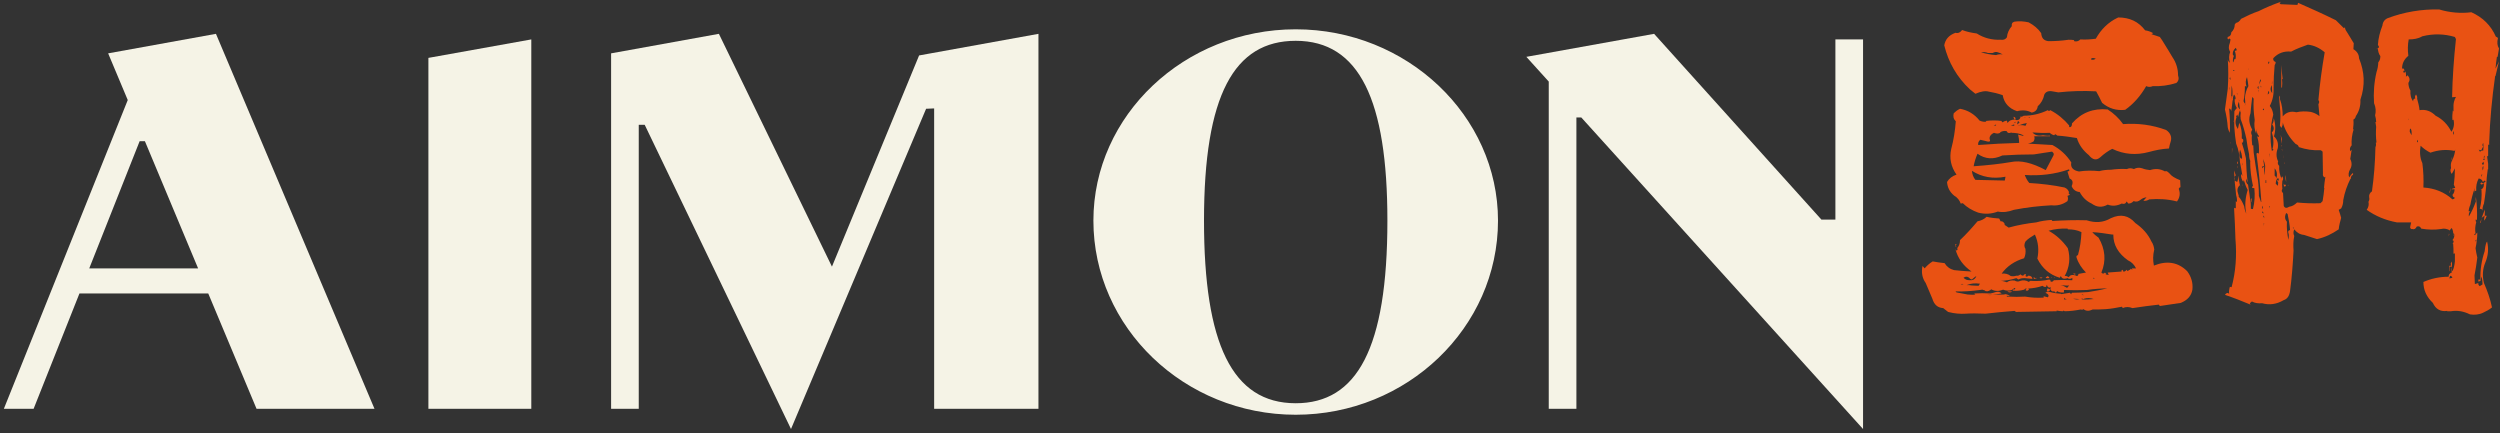
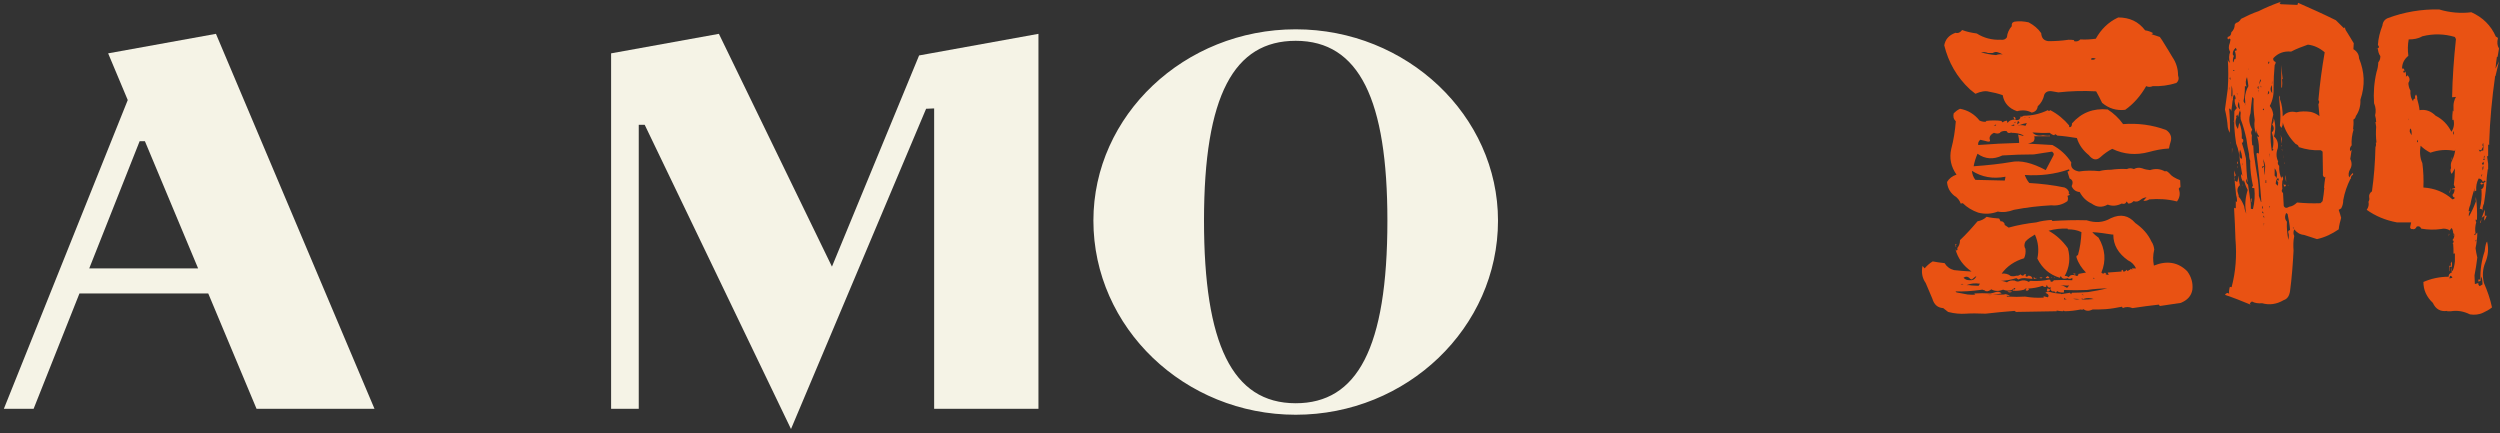
<svg xmlns="http://www.w3.org/2000/svg" width="300" height="52" viewBox="0 0 300 52" fill="none">
  <rect x="0" y="0" width="300" height="52" fill="#333333" stroke="none" />
  <path d="M12.978 6.402L15.33 12.006L0.462 49.058H4.032L9.534 35.216H24.99L30.786 49.058H44.94L25.914 4.06L12.978 6.402ZM10.71 32.205L16.758 16.941H17.388L23.772 32.205H10.71Z" fill="#F5F3E6" />
-   <path d="M51.408 49.058H63.756V4.73L51.408 6.946V49.058Z" fill="#F5F3E6" />
  <path d="M99.834 31.995L86.268 4.06L73.332 6.402V49.058H76.65V14.975H77.364L94.92 51.483L111.132 13.052L112.098 13.01V49.058H124.614V4.06L110.292 6.653L99.834 31.995Z" fill="#F5F3E6" />
  <path d="M155.484 3.517C142.128 3.517 131.208 13.846 131.208 26.475C131.208 39.314 142.128 49.769 155.484 49.769C168.84 49.769 179.76 39.314 179.76 26.475C179.76 13.888 168.84 3.517 155.484 3.517ZM155.484 48.389C147.84 48.389 144.48 41.196 144.48 26.475C144.48 11.421 148.092 4.897 155.484 4.897C163.128 4.897 166.488 12.006 166.488 26.475C166.488 41.823 162.834 48.389 155.484 48.389Z" fill="#F5F3E6" />
-   <path d="M220.248 4.73V26.35H218.568L198.492 4.06L183.162 6.821L185.85 9.79V49.058H189.168V14.097H189.756L223.566 51.483V4.73H220.248Z" fill="#F5F3E6" />
  <path d="M233.772 37.432L233.184 36.972C232.512 36.93 232.092 36.554 231.882 35.843L231.084 33.961C230.664 33.376 230.538 32.665 230.706 31.912L230.958 32.205C231.21 31.912 231.504 31.619 231.924 31.368C232.386 31.452 232.89 31.535 233.352 31.577C233.604 31.996 233.982 32.288 234.486 32.414C235.158 32.497 235.872 32.539 236.586 32.581C235.62 31.912 234.948 31.034 234.654 29.905L234.78 30.072C234.906 30.03 234.948 29.905 234.864 29.779C235.074 29.528 235.2 29.235 235.2 28.817C235.956 28.106 236.628 27.354 237.3 26.559C237.72 26.476 238.098 26.308 238.392 26.015C238.896 26.141 239.4 26.183 239.904 26.224L240.072 26.559C240.282 26.517 240.45 26.643 240.576 26.894L240.534 26.977L241.038 27.312C242.088 27.019 243.222 26.81 244.356 26.685C244.944 26.517 245.532 26.434 246.204 26.392C246.204 26.434 246.246 26.476 246.288 26.517C247.632 26.434 249.018 26.392 250.404 26.434C251.412 26.768 252.378 26.726 253.302 26.183C254.478 25.639 255.444 25.848 256.242 26.768C257.082 27.354 257.754 28.065 258.174 28.985C258.384 29.277 258.468 29.612 258.51 29.946C258.342 30.616 258.342 31.243 258.468 31.87C260.022 31.243 261.366 31.452 262.458 32.539C262.962 33.208 263.172 33.961 263.088 34.756C262.962 35.508 262.5 36.01 261.702 36.345C260.862 36.47 260.022 36.596 259.182 36.721L259.056 36.554C258.006 36.679 256.914 36.805 255.906 36.972C255.486 36.805 255.066 36.805 254.73 36.972L254.646 36.805C253.974 36.93 253.344 37.056 252.714 37.097C252.168 37.139 251.622 37.139 251.118 37.139C250.698 37.348 250.32 37.348 250.026 37.097C249.9 37.181 249.816 37.181 249.69 37.139C249.018 37.265 248.388 37.348 247.758 37.348L247.632 37.265L247.548 37.348C247.254 37.348 247.044 37.307 246.792 37.265V37.348L241.92 37.432L241.752 37.307C240.576 37.39 239.4 37.516 238.266 37.641C237.3 37.599 236.502 37.599 235.914 37.641C235.242 37.683 234.57 37.641 233.772 37.432ZM237.048 11.253L236.376 10.71C234.822 9.246 233.814 7.49 233.31 5.441C233.436 4.73 233.856 4.228 234.654 3.935C234.99 4.019 235.242 3.893 235.452 3.601C235.998 3.81 236.586 3.935 237.216 4.019C238.056 4.562 239.022 4.813 240.114 4.771C240.408 4.813 240.66 4.73 240.828 4.479C240.87 3.977 241.08 3.517 241.416 3.14C241.374 2.848 241.458 2.68 241.752 2.597C242.298 2.513 242.844 2.555 243.432 2.68C244.062 3.015 244.566 3.433 244.944 3.977C244.986 4.562 245.238 4.855 245.784 4.939C246.582 4.939 247.38 4.897 248.22 4.771C248.43 4.771 248.64 4.771 248.892 4.813V4.939C249.186 5.022 249.438 4.939 249.648 4.73C250.236 4.771 250.866 4.73 251.496 4.646C252.126 3.517 253.008 2.639 254.184 2.095C255.57 2.095 256.62 2.597 257.418 3.642C257.754 3.684 258.09 3.81 258.384 3.977L258.174 4.102C258.51 4.228 258.846 4.311 259.182 4.437C259.392 4.73 259.56 4.981 259.728 5.273C260.064 5.775 260.358 6.319 260.694 6.862C261.156 7.531 261.366 8.284 261.366 9.037C261.492 9.413 261.45 9.706 261.156 9.957C260.232 10.25 259.308 10.375 258.342 10.333C258.048 10.459 257.796 10.459 257.544 10.333C256.872 11.504 256.032 12.466 255.024 13.177C253.974 13.303 253.05 13.01 252.252 12.341C252.042 11.881 251.79 11.421 251.538 10.961C249.984 10.877 248.514 10.919 247.002 11.086C246.75 11.044 246.54 11.002 246.288 10.961C245.826 10.877 245.49 11.002 245.322 11.337C245.196 11.922 244.944 12.383 244.524 12.759C244.482 13.177 244.23 13.428 243.81 13.512C243.264 13.219 242.676 13.177 242.046 13.344C241.08 13.01 240.492 12.383 240.324 11.421C239.736 11.212 239.19 11.086 238.686 11.002C238.266 10.877 237.72 10.961 237.048 11.253ZM261.618 21.625L261.66 22.461C261.534 22.503 261.492 22.544 261.45 22.67C261.66 23.214 261.576 23.715 261.24 24.175C260.106 23.883 259.014 23.841 257.922 23.924C257.712 24.05 257.46 24.134 257.208 24.092L257.586 23.674C257.292 23.715 257.082 23.799 256.872 23.966C256.62 24.175 256.368 24.259 256.032 24.134C255.822 24.343 255.654 24.426 255.402 24.426L255.192 24.175C255.066 24.468 254.898 24.51 254.604 24.426C254.016 24.719 253.47 24.761 252.924 24.552C252.252 24.928 251.622 24.886 250.992 24.426C250.362 24.134 249.9 23.674 249.564 23.046C249.102 23.005 248.766 22.754 248.598 22.335C248.808 21.875 248.724 21.583 248.346 21.415L248.094 20.579C248.178 20.579 248.262 20.537 248.346 20.412C248.304 20.37 248.304 20.37 248.262 20.328C246.582 20.913 244.776 21.123 242.97 20.997C243.096 21.332 243.264 21.666 243.516 21.959C244.944 22.043 246.372 22.21 247.758 22.503C248.052 22.628 248.22 22.837 248.304 23.13C248.262 23.088 248.22 23.13 248.22 23.172L248.388 23.381L248.094 23.506C248.178 23.715 248.178 23.924 248.094 24.134C247.506 24.552 246.876 24.719 246.162 24.635C244.65 24.719 243.18 24.886 241.668 25.179C240.996 25.43 240.366 25.514 239.736 25.388C238.98 25.681 238.182 25.723 237.384 25.514C236.67 25.263 236.04 24.886 235.536 24.384L235.284 24.426C235.158 24.05 234.906 23.715 234.486 23.465C233.982 23.046 233.688 22.503 233.646 21.834C233.898 21.415 234.276 21.123 234.78 20.955C234.108 19.994 233.898 18.99 234.15 17.861C234.444 16.773 234.612 15.644 234.696 14.557C234.402 14.264 234.36 13.972 234.444 13.595C234.654 13.386 234.864 13.219 235.2 13.052C236.124 13.219 236.922 13.679 237.552 14.473C237.846 14.599 238.098 14.641 238.35 14.599L238.308 14.515C238.938 14.432 239.568 14.432 240.198 14.515C240.198 14.599 240.24 14.641 240.324 14.682C240.45 14.557 240.618 14.515 240.828 14.473L240.912 14.766C241.08 14.473 241.374 14.348 241.794 14.348C241.668 14.264 241.626 14.139 241.626 14.013C241.836 14.055 241.92 14.181 241.836 14.39C242.172 14.473 242.382 14.348 242.466 14.055L242.34 13.972C242.508 14.055 242.676 14.013 242.844 13.888C243.81 13.888 244.776 13.679 245.742 13.219C245.826 13.344 245.91 13.344 246.036 13.219C246.918 13.679 247.674 14.306 248.304 15.059C248.262 15.143 248.304 15.226 248.346 15.268C248.556 15.268 248.64 15.101 248.64 14.808C249.774 13.512 251.202 12.968 252.924 13.135C253.638 13.595 254.268 14.181 254.772 14.892C256.536 14.766 258.258 14.975 259.938 15.602C260.442 15.937 260.652 16.439 260.484 16.983C260.4 17.275 260.316 17.526 260.274 17.819C259.434 17.861 258.636 18.028 257.88 18.237C256.326 18.655 254.856 18.53 253.47 17.861C252.966 18.112 252.504 18.446 252.042 18.864C251.58 19.283 251.118 19.199 250.656 18.613C249.984 18.07 249.48 17.401 249.228 16.564C248.43 16.439 247.632 16.314 246.876 16.272C246.792 16.188 246.708 16.146 246.624 16.104L246.498 16.23C246.288 16.188 246.12 16.063 245.952 15.937C245.238 15.979 244.566 15.937 243.894 15.895C244.188 16.23 244.608 16.355 245.154 16.23C245.406 16.272 245.658 16.314 245.994 16.272V16.355C245.364 16.355 244.734 16.355 244.104 16.355C244.188 16.564 244.146 16.773 244.02 16.983C243.81 17.108 243.6 17.192 243.348 17.233L246.288 17.401C247.212 17.903 247.968 18.572 248.556 19.492C248.43 20.077 248.766 20.453 249.48 20.579C250.278 20.453 251.076 20.453 251.916 20.537C252.336 20.412 252.84 20.37 253.302 20.37C253.932 20.286 254.562 20.244 255.234 20.286C255.486 20.161 255.738 20.161 256.074 20.286C256.368 20.119 256.704 20.077 257.082 20.203C257.376 20.328 257.67 20.37 258.006 20.412C258.636 20.203 259.224 20.244 259.812 20.579C259.938 20.453 260.106 20.579 260.358 20.83C260.568 21.123 260.988 21.374 261.618 21.625ZM234.654 29.57V29.277H234.78L234.654 29.57ZM234.654 29.57H234.822C234.738 29.57 234.696 29.612 234.654 29.654V29.57ZM237.888 34.756L237.594 34.797C236.628 34.923 235.62 35.007 234.654 34.965L234.78 35.09C235.2 35.174 235.662 35.257 236.124 35.341C236.502 35.383 236.88 35.383 237.258 35.341C237.048 35.383 236.964 35.341 236.922 35.216C237.552 35.174 238.182 35.174 238.854 35.216C239.064 35.174 239.232 35.132 239.484 35.048C239.778 34.965 239.988 35.007 240.198 35.216C239.82 35.299 239.442 35.341 239.106 35.383H238.476C238.686 35.425 238.854 35.425 239.106 35.383L240.534 35.341L240.576 35.299C240.786 35.299 240.996 35.383 241.206 35.508H240.786C240.828 35.592 240.87 35.634 240.996 35.592C241.668 35.634 242.34 35.634 243.012 35.592C243.726 35.717 244.482 35.759 245.238 35.717V35.55C245.364 35.592 245.532 35.634 245.742 35.676C245.91 35.467 245.826 35.299 245.448 35.132C245.616 35.007 245.784 35.007 246.036 35.048C246.456 35.174 246.876 35.216 247.338 35.257V35.299C247.674 35.257 248.052 35.174 248.388 35.132L248.556 35.341C248.514 35.299 248.556 35.216 248.64 35.132C249.27 35.132 249.9 35.09 250.572 35.048C251.328 34.923 252.126 34.797 252.882 34.588C252.042 34.63 251.244 34.672 250.446 34.797C249.522 34.839 248.598 34.839 247.674 34.797V35.09C247.38 35.132 247.086 35.09 246.834 34.923C246.792 35.09 246.75 35.132 246.624 35.09C246.54 35.048 246.54 35.007 246.582 34.965H246.288C246.036 34.839 245.994 34.672 246.12 34.463C245.868 34.588 245.7 34.463 245.616 34.17L245.532 34.421C245.364 34.463 245.238 34.421 245.112 34.296C244.524 34.505 243.978 34.588 243.39 34.63C243.432 34.672 243.432 34.714 243.474 34.756C243.306 34.923 243.18 34.923 243.054 34.797L243.222 34.63H243.054C242.97 34.672 242.928 34.714 242.928 34.756C242.466 34.881 242.004 34.923 241.542 34.881C241.5 34.839 241.542 34.756 241.626 34.714L241.71 34.756L241.878 34.588C241.836 34.63 241.794 34.588 241.752 34.547L241.416 34.797C241.038 34.923 240.66 34.881 240.366 34.756C239.862 34.965 239.4 34.965 238.938 34.714L238.854 34.797C238.602 34.965 238.392 35.007 238.14 34.881L238.644 34.714C238.434 34.881 238.14 34.881 237.888 34.756ZM235.284 34.128H235.62C235.494 34.045 235.41 34.045 235.284 34.128ZM236.628 33.543L236.418 33.459C236.166 33.166 235.914 33.125 235.62 33.334C235.83 33.543 236.04 33.627 236.376 33.627C236.712 33.668 236.922 33.543 237.09 33.292C237.258 33.041 237.09 33.125 236.628 33.543ZM237.426 34.296L237.594 34.045C237.006 33.961 236.502 34.003 235.998 34.212C236.208 34.212 236.418 34.212 236.586 34.254C236.754 34.254 237.048 34.296 237.426 34.296ZM237.048 21.583L240.576 21.666L240.66 21.206C239.148 21.499 237.804 21.248 236.628 20.495C236.67 20.913 236.796 21.29 237.048 21.583ZM245.49 20.412L246.414 18.655C246.498 18.488 246.456 18.363 246.246 18.195C245.49 18.321 244.776 18.404 244.062 18.53C242.802 18.53 241.542 18.572 240.282 18.655C239.232 19.157 238.224 19.115 237.3 18.446C237.09 18.948 236.922 19.45 236.838 19.952C238.602 19.826 240.072 19.659 241.29 19.45C242.466 19.199 243.852 19.534 245.49 20.412ZM238.182 16.899L237.636 16.773C237.426 16.941 237.342 17.15 237.384 17.401C238.98 17.275 240.66 17.192 242.298 17.15C242.298 16.815 242.256 16.481 242.172 16.146C242.382 16.188 242.55 16.272 242.802 16.314V16.23C242.382 16.021 241.878 15.937 241.374 15.937V15.895C241.08 16.021 240.912 15.979 240.786 15.728C240.492 15.686 240.24 15.728 239.988 15.895H240.072C239.862 16.063 239.61 16.063 239.274 15.937C238.854 16.146 238.686 16.439 238.77 16.732C238.896 17.024 238.686 17.066 238.182 16.899ZM239.106 6.361H238.56C238.266 6.235 238.014 6.235 237.72 6.277C238.308 6.444 238.896 6.57 239.526 6.611C239.736 6.528 239.988 6.486 240.324 6.528C240.114 6.402 239.904 6.319 239.736 6.277C239.568 6.193 239.358 6.235 239.106 6.361ZM239.526 15.059V14.933L239.232 15.101L239.526 15.059ZM242.214 33.543L241.962 33.376C241.29 33.585 240.576 33.71 239.862 33.71C240.156 33.668 240.492 33.752 240.828 33.877C241.08 33.668 241.374 33.627 241.752 33.668C241.962 33.794 242.172 33.836 242.424 33.71C242.76 33.585 243.138 33.627 243.474 33.836C243.558 33.71 243.684 33.668 243.81 33.71C244.482 33.752 245.196 33.71 245.91 33.543C246.036 33.585 246.078 33.668 246.078 33.794C246.246 33.836 246.372 33.794 246.456 33.627C247.212 33.585 247.926 33.585 248.682 33.627V33.334C248.472 33.501 248.304 33.501 248.094 33.376L248.472 33.041C248.724 32.957 248.976 32.999 249.228 33.125C249.354 33.083 249.438 32.999 249.396 32.874C249.69 32.832 249.984 32.748 250.32 32.706C249.816 32.205 249.396 31.577 249.186 30.908C249.144 30.741 249.186 30.657 249.354 30.616C249.606 29.737 249.732 28.817 249.774 27.855C249.27 27.605 248.724 27.521 248.136 27.521V27.437C247.338 27.395 246.582 27.479 245.826 27.688C246.75 28.19 247.506 28.901 248.136 29.779C248.472 30.95 248.346 32.079 247.758 33.125C247.968 33.083 248.094 33.166 248.262 33.292L247.968 33.417C247.632 33.501 247.422 33.417 247.296 33.125L247.17 33.334C245.952 32.957 245.07 32.205 244.482 31.034C244.692 30.03 244.608 29.068 244.188 28.148C243.768 28.399 243.348 28.65 243.054 28.985C242.886 29.319 242.886 29.612 243.054 29.863C243.096 30.281 243.054 30.657 242.886 30.992C241.752 31.326 240.828 31.954 240.198 32.832C240.618 32.79 240.996 32.874 241.29 33.125C241.5 33.166 241.71 33.166 241.962 33.083C242.172 33.125 242.298 33.041 242.466 32.916C242.55 33.041 242.676 33.083 242.802 33.083C242.844 32.957 242.928 32.874 243.138 32.916L243.054 33.125C243.18 33.25 243.306 33.208 243.39 33.083C243.684 33.083 243.852 33.208 243.894 33.459C243.516 33.417 243.222 33.417 242.97 33.376C242.634 33.376 242.424 33.417 242.214 33.543ZM240.87 34.965H241.458C241.29 35.132 241.08 35.132 240.87 34.965ZM241.71 15.101V14.933C241.584 14.975 241.416 15.017 241.29 15.059L241.71 15.101ZM241.878 14.599L241.668 14.766C241.794 14.766 241.878 14.724 241.878 14.599ZM242.34 14.557H242.13L242.046 14.933L242.34 14.724L242.298 14.641C242.214 14.599 242.256 14.557 242.34 14.557ZM243.054 15.101L243.222 14.766C242.928 14.808 242.634 14.892 242.34 15.017C242.256 15.017 242.214 15.017 242.172 15.059C242.214 15.059 242.298 15.059 242.424 15.017C242.592 15.017 242.802 15.017 243.054 15.101ZM243.138 14.097H242.97L242.844 14.139L243.138 14.097ZM243.6 14.055L243.432 14.097C243.474 14.181 243.516 14.181 243.6 14.055ZM244.188 33.417L244.44 33.334C244.314 33.459 244.188 33.501 244.062 33.459C244.02 33.166 244.062 33.166 244.188 33.417ZM244.734 33.292H245.112C244.986 33.417 244.902 33.459 244.734 33.292ZM245.742 33.125L245.91 33.292V33.376C245.406 33.417 245.364 33.334 245.742 33.125ZM245.7 34.588L246.036 34.756C245.952 34.923 245.826 35.007 245.616 34.965C245.616 34.965 245.616 34.839 245.7 34.588ZM246.162 33.208L246.246 33.334C246.162 33.334 246.162 33.292 246.162 33.208ZM246.288 33.334C246.246 33.334 246.246 33.334 246.288 33.334V33.334ZM246.372 33.334C246.372 33.292 246.414 33.292 246.372 33.334C246.414 33.334 246.414 33.334 246.372 33.334ZM246.498 33.334C246.54 33.25 246.582 33.292 246.582 33.334C246.624 33.376 246.582 33.376 246.498 33.334ZM248.052 34.547L248.304 34.254C248.01 34.296 247.716 34.254 247.38 34.212C247.296 34.212 247.254 34.212 247.212 34.254C247.254 34.212 247.338 34.212 247.464 34.254C247.632 34.296 247.8 34.421 248.052 34.547ZM247.716 35.717L247.674 35.926H248.262C248.01 35.968 247.8 35.885 247.716 35.717ZM249.564 35.885L248.766 35.843C248.976 35.926 249.27 35.968 249.564 35.885ZM248.808 32.79L249.102 32.874C248.934 32.999 248.85 32.957 248.808 32.79ZM249.9 35.341L249.774 35.383L250.068 35.425L249.9 35.341ZM249.816 35.759V35.926C250.278 35.968 250.782 35.926 251.244 35.885C250.866 35.759 250.488 35.717 250.11 35.843C249.984 35.926 249.9 35.885 249.816 35.759ZM251.286 7.155L251.496 7.03C251.202 6.946 251.034 6.946 250.95 7.03C250.866 7.155 250.992 7.197 251.286 7.155ZM253.596 28.148H253.47C252.672 28.023 251.874 27.897 251.076 27.855C251.286 28.106 251.538 28.316 251.832 28.525C252.63 29.905 252.756 31.285 252.168 32.706C252.294 32.874 252.462 32.874 252.588 32.706L252.756 32.874C252.714 32.916 252.63 32.957 252.588 32.916L253.05 32.999L252.924 32.706C253.47 32.665 254.016 32.623 254.604 32.581C254.562 32.497 254.562 32.414 254.688 32.372C254.772 32.456 254.814 32.539 254.772 32.581C254.94 32.623 255.066 32.539 255.192 32.372C255.234 32.414 255.276 32.497 255.318 32.539L255.528 32.372L255.612 32.414L255.654 32.246L255.906 32.372L255.822 32.205H256.326C256.116 31.787 255.822 31.452 255.36 31.243C254.184 30.406 253.596 29.403 253.596 28.148ZM251.202 33.459L251.37 33.376L251.202 33.334V33.459Z" fill="#E95213" />
  <path d="M282.45 5.19L282.408 5.901C282.828 6.151 283.08 6.528 283.08 6.988C283.752 8.619 283.836 10.25 283.248 11.964C283.29 12.717 283.08 13.386 282.702 13.93C282.66 14.139 282.576 14.264 282.408 14.348C282.45 14.766 282.408 15.143 282.366 15.519C282.408 15.561 282.408 15.519 282.45 15.477C282.24 16.146 282.156 16.773 282.198 17.443C281.988 17.652 281.946 17.903 282.03 18.154L282.198 17.944C282.156 18.363 282.072 18.739 282.03 19.073C282.24 19.492 282.24 19.91 282.03 20.286C281.82 20.621 281.778 20.997 281.904 21.29C282.03 21.081 282.156 20.913 282.366 20.746V20.955C282.156 21.081 282.072 21.248 282.114 21.457C282.072 21.457 282.072 21.457 282.072 21.415C281.652 22.252 281.358 23.088 281.19 24.008C281.19 24.384 281.106 24.719 280.938 25.012L280.644 25.179C280.77 25.514 280.854 25.848 280.938 26.141C280.812 26.601 280.686 27.061 280.644 27.521C279.846 28.065 279.006 28.483 278.04 28.692C277.536 28.525 276.99 28.357 276.486 28.19C275.982 28.148 275.604 27.897 275.31 27.521C275.184 27.814 275.184 28.065 275.31 28.316C275.184 28.901 275.184 29.486 275.226 30.072C275.142 31.703 275.016 33.334 274.806 34.923C274.722 35.508 274.47 35.885 274.05 36.01C273.21 36.512 272.328 36.637 271.446 36.386C271.026 36.428 270.606 36.386 270.228 36.177L269.976 36.386L270.06 36.554C269.052 36.136 268.002 35.717 266.994 35.383C267.162 35.132 267.33 35.09 267.498 35.257C267.456 34.965 267.498 34.714 267.582 34.421L267.792 34.463C268.296 32.581 268.422 30.657 268.254 28.692C268.212 27.479 268.17 26.224 268.086 24.928C268.128 24.97 268.212 25.012 268.296 24.97V24.134L268.422 24.259C268.464 23.966 268.422 23.715 268.338 23.423C268.212 22.461 268.128 21.457 268.086 20.453L268.296 21.039C268.086 21.206 268.044 21.415 268.17 21.666C268.254 21.708 268.338 21.792 268.464 21.834C268.548 21.625 268.59 21.373 268.59 21.081C268.674 21.625 268.758 22.168 268.884 22.67L268.8 22.21C268.464 22.503 268.422 22.837 268.59 23.297C268.632 23.423 268.674 23.506 268.632 23.59C268.926 23.924 269.136 24.343 269.304 24.761C269.346 25.095 269.43 25.388 269.556 25.639C269.346 24.677 269.43 23.757 269.724 22.795C269.514 22.419 269.388 22.001 269.262 21.625C269.178 21.708 269.178 21.792 269.22 21.875C269.01 21.583 268.884 21.248 268.926 20.872L269.094 21.123C269.01 20.621 268.926 20.077 268.8 19.492C268.758 18.697 268.632 17.944 268.338 17.233C268.128 15.937 268.044 14.641 268.128 13.344C268.212 13.219 268.296 13.093 268.422 12.968C268.212 12.633 268.128 12.257 268.17 11.881L268.254 11.922C268.296 11.713 268.254 11.546 268.086 11.337C267.96 11.588 267.918 11.797 267.96 12.048L267.918 12.006C267.876 12.508 267.792 12.968 267.75 13.386C267.75 13.177 267.666 13.093 267.498 13.01C267.582 13.972 267.624 14.975 267.582 15.937C267.456 15.728 267.372 15.519 267.33 15.268C267.288 14.557 267.162 13.846 266.994 13.135C267.12 12.341 267.204 11.504 267.33 10.668C267.414 9.455 267.414 8.242 267.33 7.03C267.33 7.239 267.414 7.406 267.582 7.531C267.456 7.071 267.456 6.611 267.624 6.235C267.414 5.901 267.414 5.524 267.582 5.148C267.624 5.022 267.624 4.897 267.666 4.73C267.624 4.688 267.54 4.646 267.498 4.604L267.414 4.73C267.288 4.688 267.288 4.562 267.33 4.437C267.624 4.353 267.75 4.186 267.75 3.893C268.044 3.6 268.17 3.308 268.17 2.931L268.296 2.806L268.254 2.764C268.548 2.722 268.758 2.555 268.926 2.262C269.598 1.928 270.27 1.593 271.026 1.342C271.866 0.924 272.748 0.548 273.714 0.213L273.546 0.38L273.672 0.506L275.688 0.59L275.772 0.339C277.284 1.008 278.796 1.677 280.308 2.43C280.644 2.764 280.98 3.099 281.274 3.391L281.4 3.266C281.4 3.475 281.484 3.642 281.61 3.81C281.904 4.311 282.198 4.73 282.45 5.19ZM267.498 10.877L267.54 10.501H267.498V10.877ZM267.666 9.121L267.54 9.413C267.582 9.497 267.624 9.539 267.708 9.539C267.624 9.413 267.582 9.246 267.666 9.121ZM267.708 17.275V17.108L267.666 17.066L267.708 17.275ZM267.876 11.588C267.918 11.17 267.918 10.71 267.792 10.25L267.75 11.588C267.708 11.671 267.708 11.755 267.75 11.797L267.708 11.922C267.75 11.881 267.75 11.839 267.75 11.797V11.588C267.708 11.546 267.708 11.546 267.75 11.546C267.75 11.546 267.792 11.588 267.876 11.588ZM267.834 18.446V17.819H267.876L267.834 18.446ZM268.254 7.113C268.338 6.779 268.296 6.402 268.17 6.11L268.422 6.026L268.296 5.733C268.002 5.984 267.876 6.277 267.96 6.653H268.086C267.96 6.946 267.918 7.239 267.96 7.49C268.044 7.406 268.086 7.322 268.086 7.239C268.128 7.071 268.17 7.03 268.254 7.113ZM267.96 8.493H268.086C268.128 8.493 268.128 8.451 268.128 8.41C268.044 8.368 267.96 8.41 267.96 8.493ZM267.96 14.432L268.002 14.599H267.96V14.432ZM270.102 25.054L270.354 25.095C270.564 24.259 270.606 23.465 270.522 22.586L270.27 22.544C270.228 22.461 270.27 22.377 270.354 22.294C270.144 21.332 270.018 20.37 270.018 19.366H270.06C269.934 19.115 269.892 18.864 269.892 18.53C269.766 17.903 269.64 17.275 269.556 16.606C269.388 15.853 269.178 15.059 268.884 14.306C268.842 14.055 268.842 13.804 268.884 13.512C268.842 13.428 268.8 13.303 268.8 13.177H268.842C268.8 13.219 268.758 13.177 268.8 13.135C268.758 12.842 268.716 12.55 268.674 12.215C268.716 12.132 268.716 12.048 268.674 11.922V12.215C268.464 12.592 268.506 12.884 268.8 13.135V13.219C268.674 13.512 268.632 13.762 268.59 14.013C268.548 13.972 268.506 13.888 268.506 13.762V13.721C268.464 13.721 268.464 13.721 268.506 13.762C268.338 13.888 268.296 13.972 268.38 14.097C268.17 14.599 268.254 15.059 268.548 15.477L268.716 14.724C268.968 15.31 269.052 15.937 269.01 16.606L269.178 16.732C269.22 16.941 269.178 17.066 269.052 17.15L269.01 17.108C269.22 17.735 269.388 18.363 269.514 18.99C269.556 19.952 269.598 20.955 269.724 21.917C269.64 21.75 269.598 21.583 269.556 21.415C269.472 21.75 269.556 22.001 269.766 22.168C269.892 23.005 269.976 23.548 270.018 23.924C270.102 24.259 270.102 24.635 270.102 25.054ZM268.464 11.463V11.17H268.422L268.464 11.463ZM268.464 19.408H268.548V19.659H268.464V19.408ZM268.548 20.035V20.203L268.464 19.868L268.548 20.035ZM268.968 18.404L268.8 17.944C268.674 18.488 268.716 18.823 268.884 18.99C269.094 19.157 269.094 18.948 268.968 18.404ZM268.968 19.952L269.094 19.743V19.701C269.094 19.659 269.094 19.575 269.052 19.534C269.094 19.701 269.052 19.826 268.968 19.952ZM269.094 22.335V22.168H269.136L269.094 22.335ZM269.598 10.375L269.388 10.333C269.388 10.961 269.346 11.546 269.22 12.132C269.262 12.257 269.346 12.383 269.43 12.466C269.388 12.55 269.388 12.633 269.388 12.675C269.43 12.633 269.43 12.55 269.43 12.466C269.43 12.257 269.43 12.006 269.388 11.755C269.43 11.253 269.556 10.752 269.808 10.333C269.766 9.999 269.724 9.622 269.64 9.246C269.472 9.622 269.43 9.999 269.598 10.375ZM269.808 8.159L269.766 8.41C269.808 8.368 269.808 8.284 269.808 8.159ZM271.068 23.506L271.32 24.259L271.362 24.217C271.236 22.294 271.026 20.37 270.774 18.446C270.858 18.321 270.942 18.321 271.068 18.446C271.11 17.735 271.068 17.024 270.858 16.355L271.068 16.439V16.313C270.858 16.104 270.774 15.812 270.858 15.393L270.732 16.021C270.522 15.519 270.48 14.975 270.564 14.39C270.438 13.553 270.396 12.717 270.438 11.839L270.27 11.63C270.186 12.299 270.102 12.968 270.06 13.595C269.808 14.264 269.892 14.892 270.27 15.561C270.102 15.812 270.102 16.021 270.228 16.23C270.186 16.648 270.228 17.066 270.27 17.443H270.396L270.438 18.279C270.606 19.45 270.732 20.37 270.858 21.039C270.984 21.666 271.068 22.503 271.068 23.506ZM270.186 24.05L270.27 24.343C270.102 24.092 270.06 23.924 270.144 23.841C270.186 23.715 270.228 23.799 270.186 24.05ZM271.026 10.71V10.333C270.858 10.417 270.858 10.542 271.026 10.71ZM271.068 11.128V10.793H271.026L271.068 11.128ZM271.32 9.664L271.236 9.497L271.068 10.166L271.32 9.664ZM271.236 10.25L271.32 10.501L271.362 10.417C271.32 10.375 271.278 10.291 271.236 10.25ZM271.698 19.91V21.039C271.782 20.704 271.824 20.286 271.824 19.91C271.782 19.617 271.698 19.366 271.572 19.073L271.698 19.91C271.488 19.91 271.404 19.994 271.488 20.203L271.698 19.91ZM271.572 25.054L271.488 24.677C271.404 24.886 271.446 25.012 271.572 25.054ZM271.656 25.597L271.488 25.346C271.404 25.514 271.488 25.597 271.656 25.597ZM271.656 13.052L271.698 12.968L271.53 13.135C271.53 13.177 271.572 13.219 271.614 13.219C271.698 13.219 271.698 13.177 271.656 13.052ZM271.572 25.89L271.698 26.183V26.015C271.698 25.932 271.656 25.89 271.572 25.89ZM271.656 27.145L271.698 26.768H271.656V27.145ZM271.866 21.959H271.95V21.625H271.866V21.959ZM272.37 24.719C272.034 24.761 271.95 24.719 272.034 24.594C272.16 24.468 272.202 24.343 272.202 24.217C272.286 24.51 272.328 24.761 272.328 25.012L272.37 24.719ZM272.286 11.002L272.202 10.919L272.118 11.337C272.286 11.253 272.328 11.128 272.286 11.002ZM272.328 7.406H272.202L272.16 7.657C272.244 7.657 272.328 7.573 272.328 7.406ZM272.328 18.906L272.37 18.446H272.328V18.906ZM278.334 13.93L278.208 12.508C278.334 12.299 278.334 12.173 278.208 12.006C278.376 10.082 278.628 8.201 278.964 6.277C278.376 5.775 277.704 5.441 276.948 5.357C276.234 5.608 275.562 5.859 274.932 6.193C274.092 6.11 273.378 6.361 272.79 6.988C272.748 7.239 272.874 7.364 273.084 7.448C273.084 7.573 273.042 7.699 272.958 7.824C272.874 8.744 272.832 9.581 272.832 10.459C272.874 11.253 272.748 12.006 272.37 12.717C272.622 13.01 272.748 13.386 272.79 13.762C272.412 15.226 272.37 16.648 272.622 18.112L272.832 17.986L272.706 17.861C272.874 17.233 272.832 16.564 272.622 15.895C272.916 15.602 272.916 15.268 272.664 14.933C272.79 14.724 272.874 14.515 272.832 14.223L272.874 14.264C273.084 14.975 273.084 15.686 272.874 16.355C273.294 16.732 273.42 17.233 273.336 17.777C273.126 18.321 273.126 18.864 273.378 19.366C273.294 19.575 273.336 19.743 273.504 19.91C273.462 20.495 273.588 20.997 273.798 21.499C273.756 21.373 273.756 21.248 273.882 21.164C274.008 21.373 274.008 21.541 273.882 21.708C273.84 22.043 273.84 22.335 273.882 22.67C273.756 22.879 273.798 23.005 273.966 23.172C274.008 23.674 274.008 24.217 274.05 24.719C274.176 24.97 274.386 25.012 274.722 24.803C275.058 24.761 275.352 24.594 275.646 24.301C276.57 24.384 277.494 24.426 278.46 24.384L278.712 24.134C278.796 23.632 278.88 23.088 278.922 22.544H278.88C278.922 22.126 278.964 21.666 279.048 21.206L278.922 21.29C278.796 21.164 278.712 21.039 278.754 20.872L278.712 18.195L278.502 18.028C277.578 18.07 276.738 17.944 275.856 17.652C275.814 17.443 275.688 17.359 275.478 17.275C274.722 16.523 274.218 15.686 273.924 14.682C273.966 14.933 273.882 15.143 273.756 15.352L273.588 15.059C273.672 14.306 273.672 13.553 273.588 12.801C273.546 12.383 273.504 11.922 273.504 11.504H273.546C273.588 11.63 273.63 11.755 273.588 11.881C273.84 12.55 273.924 13.261 273.924 13.972C274.344 13.47 274.89 13.303 275.562 13.47C276.108 13.344 276.696 13.344 277.284 13.428C277.662 13.512 277.998 13.679 278.334 13.93ZM272.664 11.17L272.622 10.208C272.412 10.542 272.412 10.877 272.664 11.17ZM272.664 9.664L272.622 10.041H272.664V9.664ZM273.084 22.043L273.336 22.294C273.378 22.168 273.378 22.001 273.378 21.834C273.252 21.75 273.168 21.625 273.168 21.415C273.294 20.955 273.252 20.537 272.958 20.203V21.081C273.084 21.164 273.168 21.29 273.168 21.457C273.126 21.625 273.126 21.834 273.084 22.043ZM273.21 21.625L273.462 21.666C273.462 21.499 273.42 21.415 273.378 21.373C273.294 21.373 273.252 21.457 273.21 21.625ZM273.672 16.188L273.84 16.69V17.275L273.672 16.188ZM273.756 15.561L273.798 15.686C273.756 15.602 273.714 15.561 273.756 15.561ZM273.756 10.542V7.782C273.798 8.368 273.84 8.953 273.924 9.497H273.84C273.882 9.832 273.882 10.208 273.84 10.501H273.756V10.542ZM273.84 17.652L273.798 17.401H273.84V17.652ZM273.924 18.154L273.798 17.903H273.84L273.924 18.154ZM273.966 18.572L274.008 19.032V18.864L273.966 18.572ZM274.134 22.335L274.092 22.461L274.008 21.917C274.008 22.126 274.092 22.21 274.302 22.168C274.302 22.335 274.26 22.419 274.134 22.335ZM274.092 19.408L274.134 19.659H274.092V19.408ZM274.806 27.605C274.764 26.936 274.638 26.308 274.512 25.681L274.344 25.555C274.134 25.974 274.176 26.308 274.428 26.601C274.386 27.354 274.47 28.065 274.596 28.776C274.68 28.399 274.68 28.106 274.596 27.939C274.554 27.772 274.596 27.646 274.806 27.605ZM274.302 20.997L274.344 21.834C274.26 21.583 274.218 21.332 274.302 20.997ZM274.596 22.252C274.428 22.294 274.47 22.294 274.68 22.168L274.596 22.252ZM275.142 27.27L275.184 27.437L275.268 27.354L275.142 27.27ZM299.88 5.817L299.712 6.821H299.628C299.544 7.322 299.502 7.782 299.46 8.242L299.88 7.364C299.754 7.95 299.586 8.535 299.46 9.121H299.418C299.04 11.755 298.788 14.432 298.704 17.066V17.401C298.662 17.359 298.62 17.359 298.578 17.359C298.578 17.819 298.578 18.279 298.578 18.697C298.536 18.739 298.494 18.739 298.452 18.781C298.494 19.073 298.536 19.324 298.578 19.659V20.328L298.536 20.286C298.494 20.621 298.452 20.997 298.41 21.29C298.368 22.335 298.242 23.423 298.074 24.426C297.948 24.719 297.864 25.012 297.906 25.346C297.906 25.137 297.78 25.054 297.57 25.054C297.78 24.301 297.822 23.548 297.78 22.754H297.654C297.948 22.67 298.074 22.461 298.074 22.043L297.99 22.001L297.78 22.21V22.084H297.612C297.654 22.043 297.696 22.001 297.738 21.875C297.864 22.001 298.032 22.001 298.158 21.875L298.284 21.75L298.158 21.666L297.948 21.834C297.864 21.583 297.696 21.457 297.444 21.415C297.192 21.875 297.108 22.377 297.15 22.879C296.94 22.921 296.856 23.005 296.898 23.214C296.898 23.005 296.94 22.795 296.982 22.544C296.73 23.214 296.562 23.924 296.436 24.594C296.31 24.845 296.268 25.095 296.226 25.346H296.394C296.268 25.555 296.226 25.765 296.268 25.974C296.604 25.43 296.856 24.845 297.108 24.175C297.066 24.008 297.066 23.841 297.108 23.632C297.234 24.552 297.276 25.472 297.234 26.434L297.108 26.308C297.066 26.434 297.066 26.559 297.15 26.643C297.024 27.103 296.982 27.563 297.066 28.023L296.898 28.106L296.982 28.232L297.276 27.897C297.276 28.566 297.192 29.194 297.066 29.779C297.108 30.155 297.192 30.532 297.276 30.908C297.192 31.661 297.066 32.372 296.94 33.041L296.982 34.087C297.108 34.045 297.234 34.003 297.402 33.961C297.36 34.128 297.444 34.254 297.57 34.337L297.906 34.128C297.906 33.794 297.864 33.501 297.78 33.166C297.738 33.376 297.696 33.543 297.654 33.71L297.402 33.794V33.543H297.654C297.612 32.414 297.78 31.285 298.158 30.155C298.2 29.821 298.242 29.445 298.368 29.11L298.452 28.985C298.662 29.863 298.578 30.699 298.242 31.494C297.906 32.288 297.864 33.125 298.074 33.961C298.494 34.923 298.83 35.885 299.04 36.888C298.704 37.181 298.326 37.348 297.99 37.516C297.486 37.767 296.94 37.808 296.394 37.725C295.638 37.348 294.882 37.223 294.126 37.348H293.664V37.306C292.866 37.432 292.278 37.097 291.942 36.345C291.186 35.634 290.808 34.797 290.808 33.836C291.774 33.417 292.782 33.208 293.832 33.208C293.832 32.957 293.958 32.79 294.252 32.665L294.21 32.623C294.084 32.665 294.126 32.623 294.252 32.539C294.126 32.414 294.084 32.246 294.168 31.995C294.126 32.205 294.168 32.372 294.294 32.539C294.462 32.205 294.546 31.786 294.588 31.368C294.588 31.076 294.588 30.741 294.588 30.406L294.42 30.448C294.42 30.03 294.42 29.612 294.378 29.235C294.252 29.361 294.294 29.277 294.42 29.068C294.462 28.943 294.42 28.859 294.294 28.817C294.504 28.566 294.588 28.274 294.462 27.939C294.42 28.065 294.378 28.19 294.42 28.316H294.378C294.42 27.981 294.378 27.646 294.21 27.354C294.084 27.479 294 27.605 293.916 27.688V27.605C293.58 27.437 293.244 27.395 292.95 27.479C292.11 27.605 291.312 27.563 290.556 27.437C290.43 27.186 290.262 27.103 290.01 27.186C289.884 27.479 289.674 27.563 289.464 27.479C289.338 27.521 289.254 27.437 289.212 27.27L289.338 26.684C288.75 26.684 288.204 26.684 287.616 26.684C286.272 26.434 285.054 25.932 284.004 25.179C284.214 24.886 284.298 24.552 284.214 24.217C284.34 24.008 284.34 23.841 284.298 23.674C284.256 23.381 284.382 23.13 284.634 22.963C284.886 21.206 285.012 19.45 285.054 17.652C285.138 17.484 285.138 17.317 285.096 17.066C285.096 17.108 285.096 17.108 285.138 17.108H285.18C285.096 16.481 285.096 15.853 285.138 15.226L285.054 14.641H285.138C285.138 14.39 285.096 14.139 285.012 13.846C285.138 13.344 285.096 12.884 284.886 12.383C284.802 11.17 284.886 9.915 285.18 8.661C285.306 8.284 285.39 7.866 285.39 7.49C285.558 7.281 285.642 7.071 285.642 6.737C285.432 6.444 285.348 6.11 285.348 5.733C285.39 5.775 285.432 5.733 285.474 5.691C285.474 5.566 285.432 5.482 285.348 5.399C285.39 4.604 285.6 3.81 285.894 3.057C285.936 2.639 286.146 2.346 286.524 2.179C288.54 1.426 290.598 1.091 292.698 1.133C293.958 1.51 295.26 1.635 296.562 1.468C297.948 2.095 298.914 3.057 299.502 4.395C299.628 4.437 299.712 4.521 299.754 4.562C299.628 5.106 299.67 5.482 299.88 5.817ZM285.096 17.192C285.054 17.192 285.054 17.192 285.054 17.192C285.012 17.233 285.012 17.233 285.096 17.192ZM285.222 5.817H285.306C285.264 5.859 285.264 5.901 285.348 5.901H285.306H285.222V5.817ZM294.714 11.63L294.252 11.671C294.294 9.372 294.462 7.03 294.714 4.688L294.588 4.437C293.328 4.061 292.026 4.019 290.682 4.353C290.178 4.646 289.632 4.73 289.044 4.73C288.918 5.399 288.918 6.026 289.002 6.695C288.498 7.113 288.246 7.615 288.246 8.242C288.414 8.159 288.498 8.242 288.54 8.493H288.414C288.372 8.619 288.414 8.702 288.498 8.744L288.666 8.577C288.708 8.786 288.75 8.995 288.708 9.204L288.918 9.037C289.17 9.33 289.212 9.581 289.044 9.915L289.002 9.873C289.002 10.25 289.086 10.584 289.254 10.877C289.212 11.337 289.296 11.797 289.59 12.173C289.548 11.964 289.632 11.881 289.842 11.797C289.758 11.63 289.8 11.504 289.926 11.337C290.052 11.546 290.094 11.671 290.052 11.839C290.178 12.299 290.304 12.759 290.346 13.219C291.102 13.093 291.732 13.344 292.278 13.888C293.118 14.306 293.748 14.975 294.168 15.812C294.462 15.393 294.546 14.892 294.42 14.348C294.378 14.39 294.336 14.432 294.294 14.39C294.252 14.013 294.294 13.637 294.336 13.261C294.378 13.303 294.42 13.344 294.42 13.428C294.42 13.135 294.42 12.884 294.42 12.633C294.42 12.383 294.504 12.006 294.714 11.63ZM288.708 9.832L288.75 10.25V10.166L288.708 9.832ZM289.002 14.432L289.044 14.264H289.002V14.432ZM289.17 15.812L289.38 16.23C289.422 15.853 289.38 15.602 289.296 15.477C289.212 15.352 289.17 15.477 289.17 15.812ZM290.052 17.066H290.136C290.178 16.983 290.178 16.899 290.052 16.773V17.066ZM294.63 22.544L294.462 22.168C294.546 21.541 294.588 20.872 294.588 20.203C294.462 20.453 294.336 20.663 294.21 20.872C294.042 20.663 294 20.412 294.126 20.161C294.084 19.868 294.084 19.617 294.21 19.324H294.252V19.241C294.462 18.823 294.588 18.404 294.63 17.944L294.546 18.112C293.58 17.903 292.614 17.986 291.648 18.321C291.228 18.112 290.808 17.819 290.472 17.484C290.346 18.237 290.388 18.948 290.682 19.575C290.808 20.537 290.85 21.541 290.808 22.503C292.152 22.586 293.328 23.046 294.294 23.924C294.462 23.883 294.546 23.841 294.588 23.715C294.42 23.715 294.336 23.59 294.294 23.381C294.462 23.214 294.546 23.005 294.546 22.712C294.042 22.754 294.084 22.67 294.63 22.544ZM293.832 28.357L293.874 28.023L293.916 28.106L293.832 28.357ZM294.084 31.619L294.21 31.368C294.252 31.577 294.252 31.786 294.21 32.037C294.126 31.995 294.042 31.995 293.958 31.995L293.916 32.539H293.874L293.916 31.786C293.874 31.87 293.916 31.912 294 31.912C294.126 31.912 294.126 31.828 294.084 31.619ZM294.084 22.503L294 23.088L293.916 23.13L294.084 22.503ZM293.916 33.417L294.294 33.334C294.126 32.999 294 32.999 293.916 33.417ZM294.21 32.079C294.168 32.121 294.168 32.163 294.168 32.121L294.21 32.079ZM294.21 19.283V18.906H294.252C294.252 19.073 294.252 19.199 294.21 19.283ZM294.378 15.728V16.146H294.42C294.504 16.021 294.504 15.853 294.378 15.728ZM297.15 28.943V28.734L297.024 28.943H297.15ZM297.444 17.944L297.612 18.237C297.654 18.112 297.78 18.028 297.99 18.07C298.032 17.777 298.032 17.484 297.99 17.15C297.864 17.317 297.864 17.484 297.99 17.61C297.906 17.694 297.864 17.777 297.822 17.903C297.78 18.028 297.654 18.07 297.444 17.944ZM298.158 25.89H298.41C298.326 26.141 298.242 26.308 298.116 26.475C298.074 26.308 298.116 26.099 298.158 25.89C297.99 25.974 297.864 26.057 297.78 26.224L297.696 26.726H297.612C297.78 26.224 297.948 25.681 298.2 25.137L298.158 25.89ZM297.822 21.206L297.864 20.872C297.738 20.997 297.738 21.123 297.822 21.206ZM298.032 19.743C298.074 19.617 298.074 19.534 297.99 19.408L297.822 19.659C297.864 19.743 297.948 19.784 298.032 19.743ZM297.948 20.453C297.99 20.286 298.032 20.119 297.99 19.91C297.864 20.077 297.864 20.244 297.948 20.453C297.906 20.453 297.906 20.495 297.906 20.495C297.864 20.495 297.906 20.495 297.948 20.453ZM298.032 19.199H298.158L298.116 18.99C297.99 19.073 297.948 19.157 298.032 19.199ZM298.116 18.655L298.032 18.906H298.158C298.158 18.823 298.158 18.739 298.116 18.655Z" fill="#E95213" />
</svg>